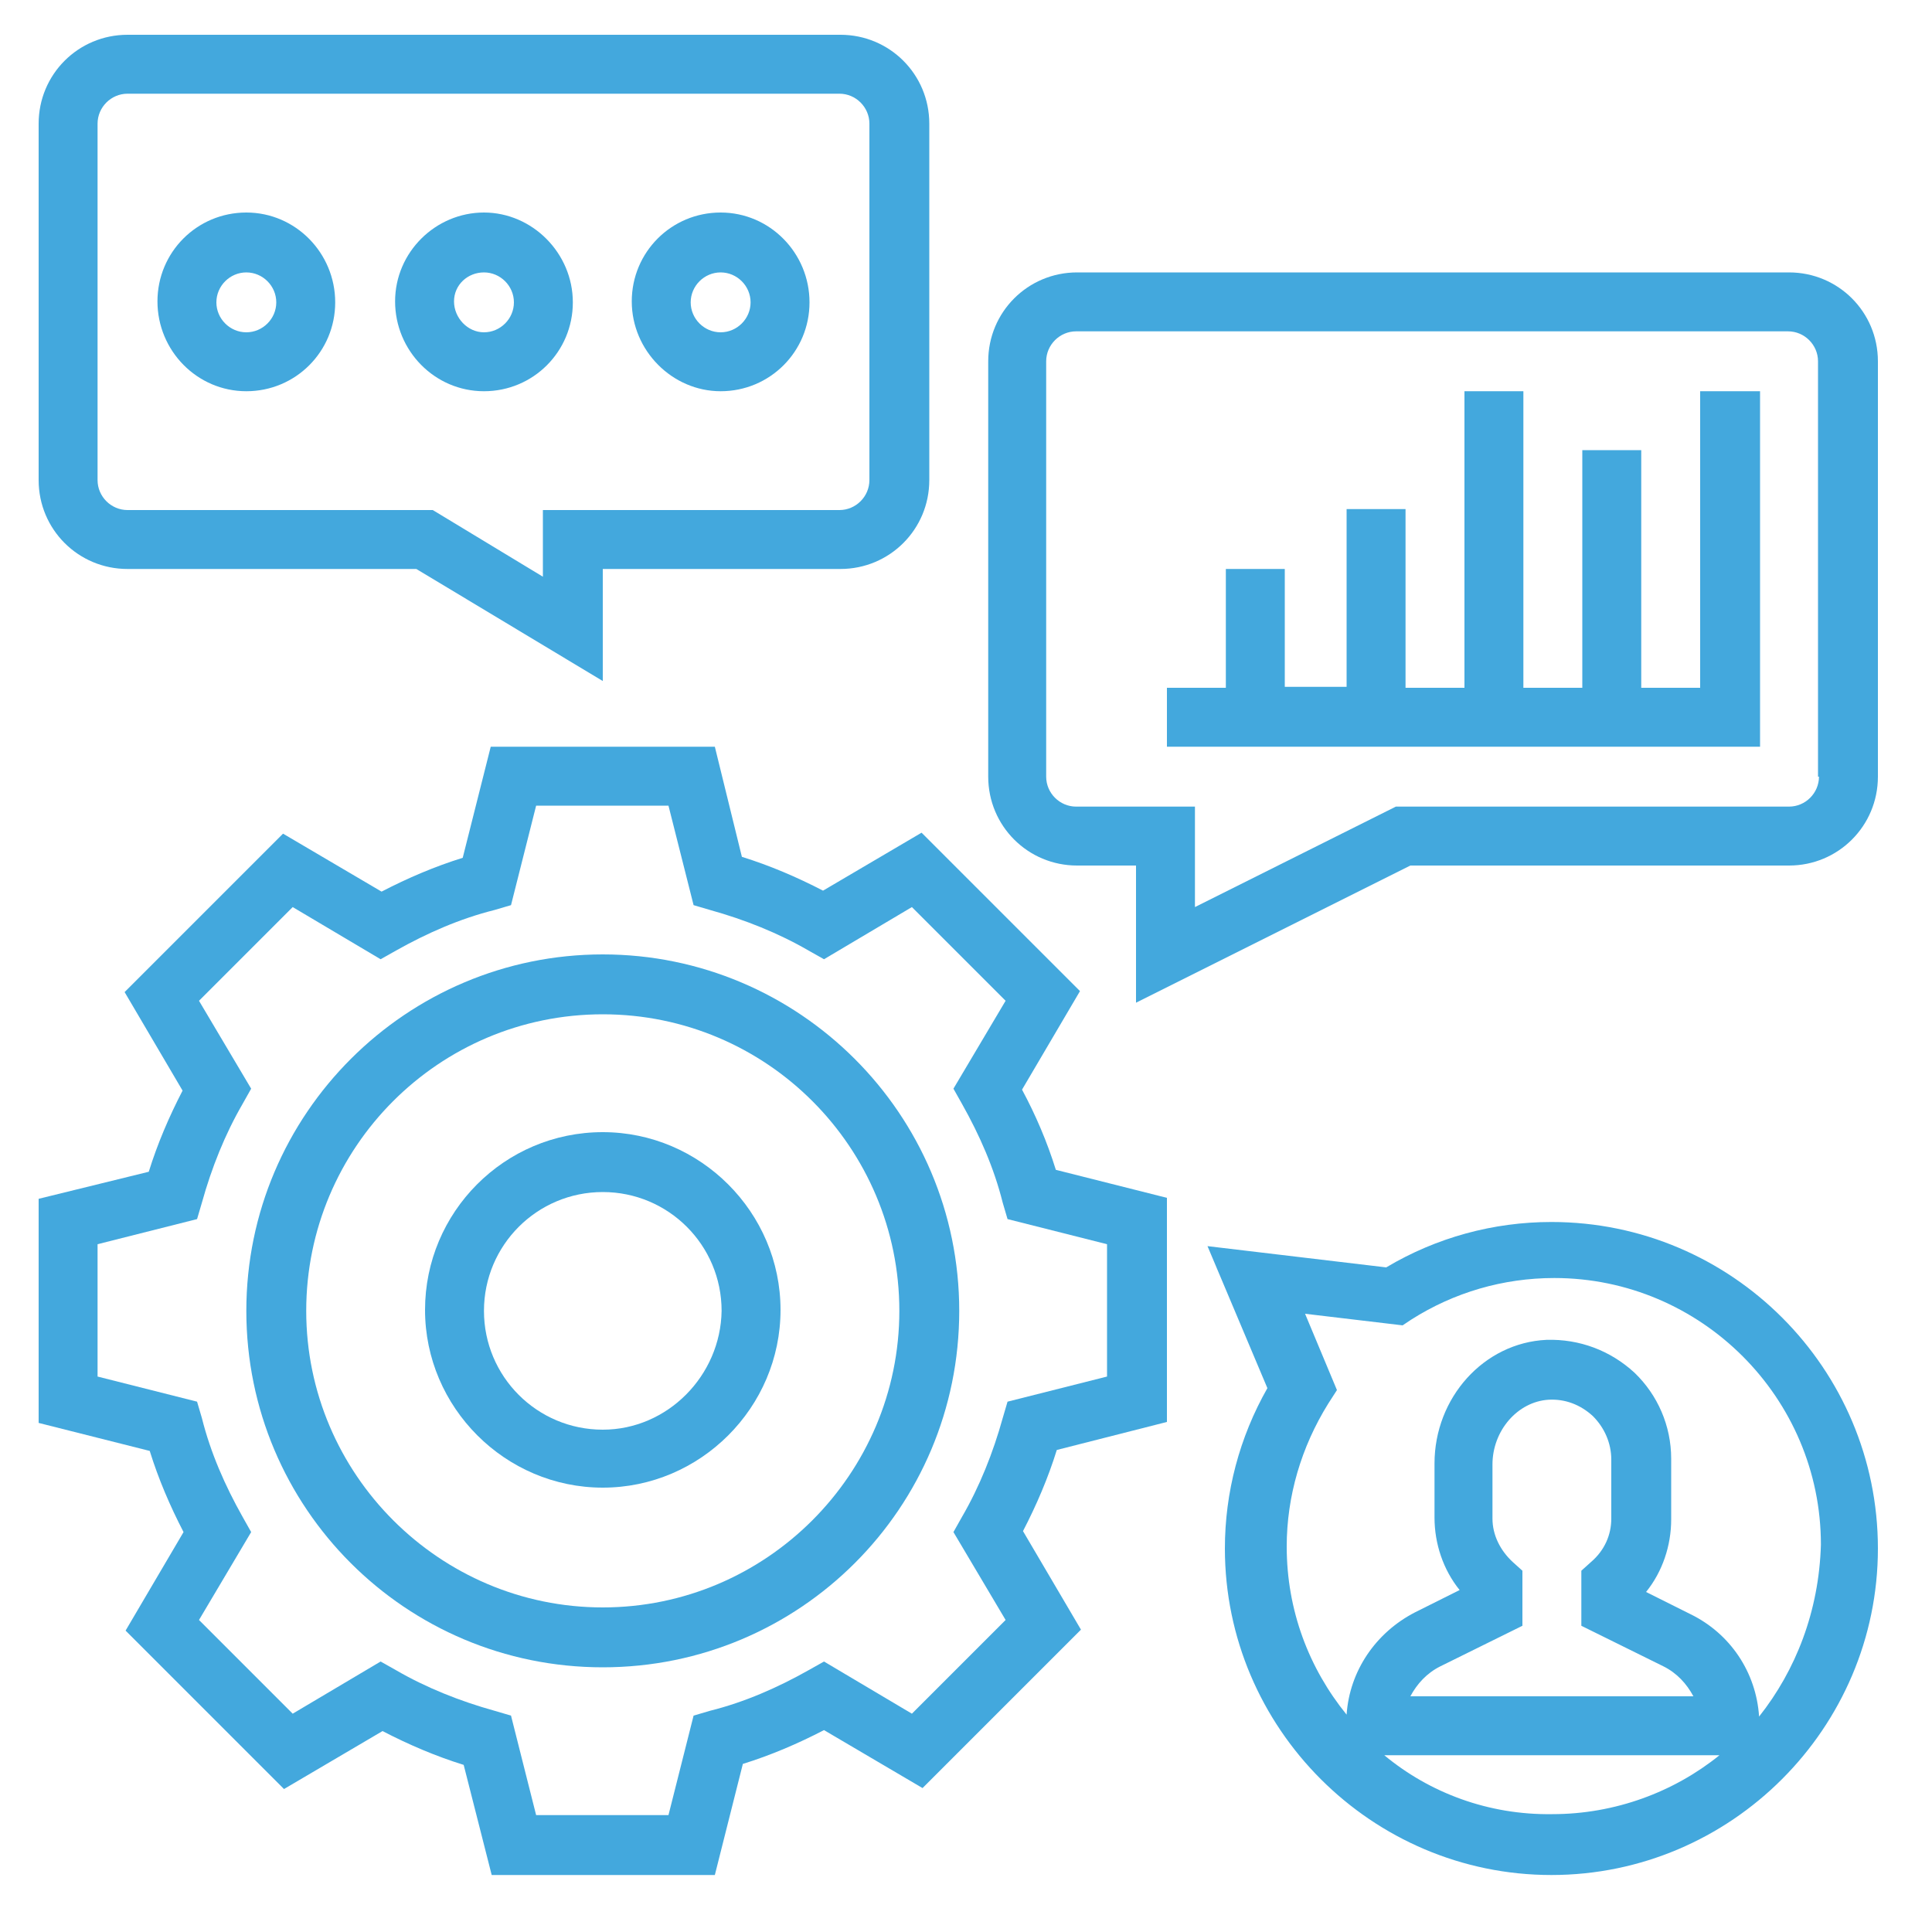
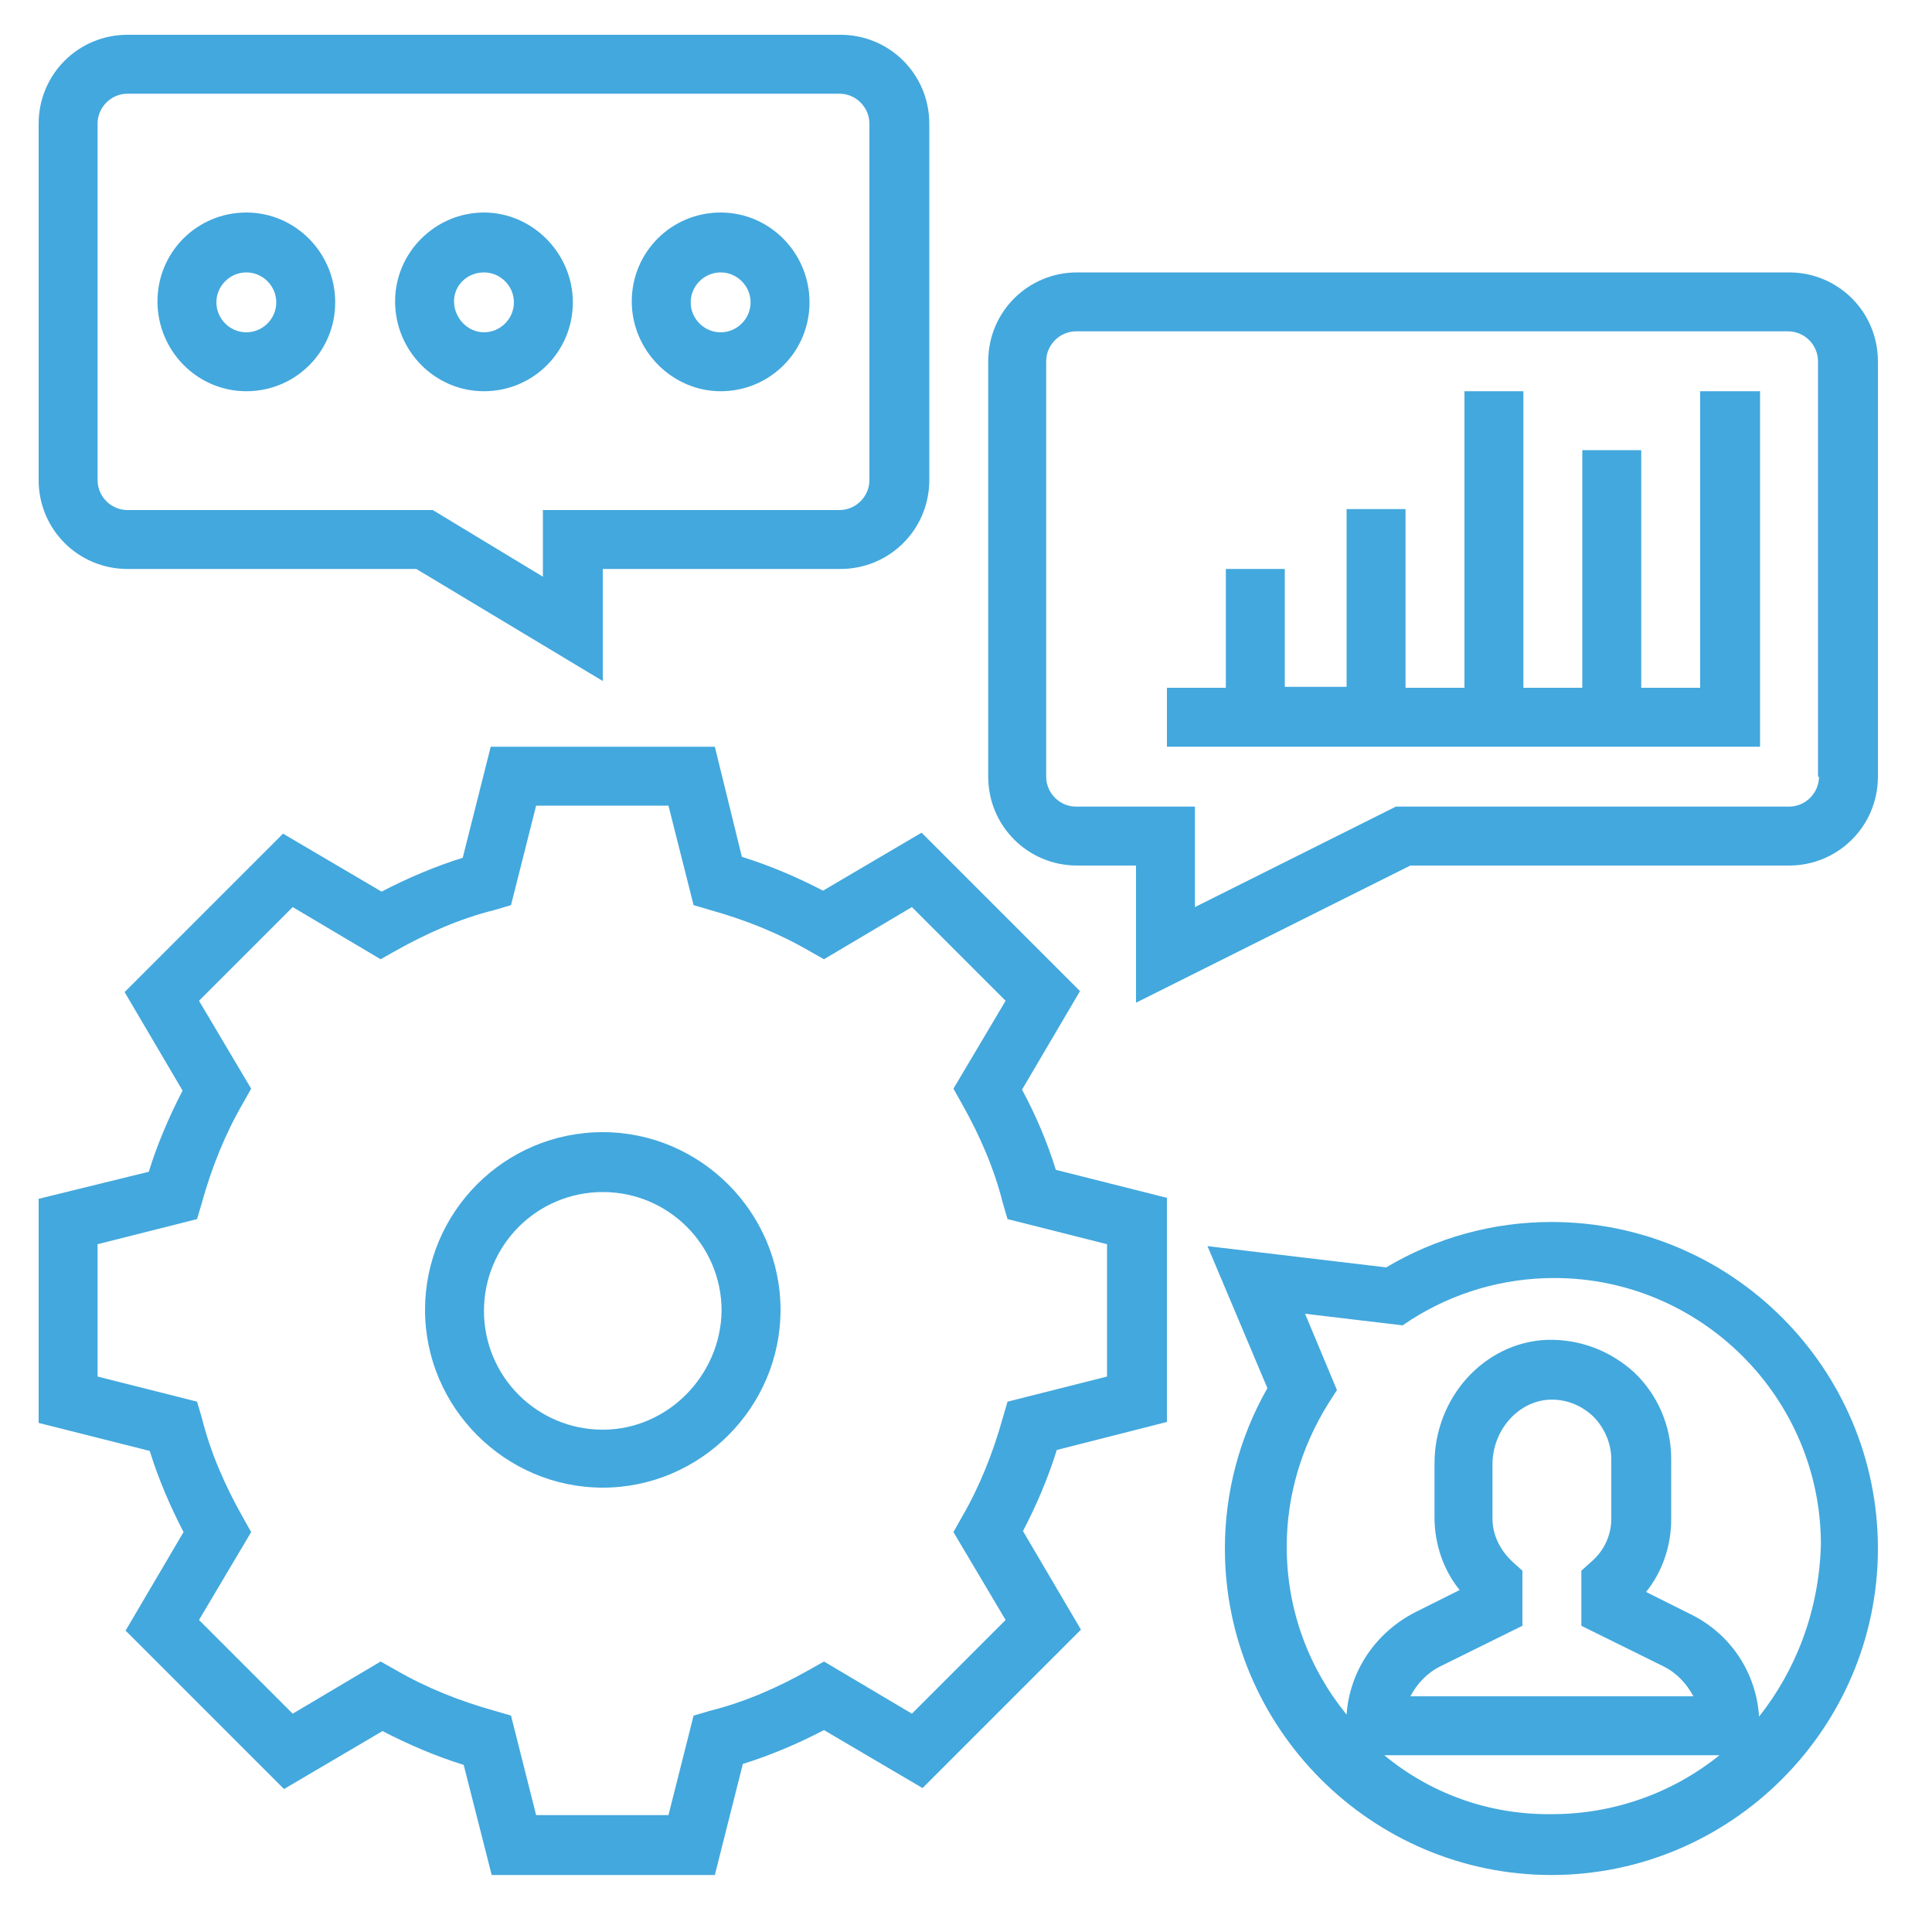
<svg xmlns="http://www.w3.org/2000/svg" version="1.1" id="Layer_1" x="0px" y="0px" viewBox="0 0 200 200" style="enable-background:new 0 0 200 200;" xml:space="preserve">
  <style type="text/css">
	.st0{fill:#43A8DD;}
</style>
  <g id="XMLID_16_">
    <path id="XMLID_52_" class="st0" d="M105.8,112.8l6-10.2L95.4,86.2l-10.2,6c-2.7-1.4-5.5-2.6-8.4-3.5L74,77.3H50.8l-2.9,11.5   c-2.9,0.9-5.7,2.1-8.4,3.5l-10.2-6l-16.4,16.4l6,10.2c-1.4,2.7-2.6,5.5-3.5,8.4L4,124.1v23.2l11.5,2.9c0.9,2.9,2.1,5.7,3.5,8.4   l-6,10.2l16.4,16.4l10.2-6c2.7,1.4,5.5,2.6,8.4,3.5l2.9,11.4H74l2.9-11.5c2.9-0.9,5.7-2.1,8.4-3.5l10.2,6l16.4-16.4l-6-10.2   c1.4-2.7,2.6-5.5,3.5-8.4l11.4-2.9v-23.2l-11.5-2.9C108.4,118.2,107.2,115.4,105.8,112.8z M114.6,142.5l-10.3,2.6l-0.5,1.7   c-1,3.6-2.4,7.1-4.2,10.2l-0.9,1.6l5.4,9.1l-9.7,9.7l-9.1-5.4l-1.6,0.9c-3.2,1.8-6.6,3.3-10.2,4.2l-1.7,0.5l-2.6,10.3H55.5   l-2.6-10.3l-1.7-0.5c-3.6-1-7.1-2.4-10.2-4.2l-1.6-0.9l-9.1,5.4l-9.7-9.7l5.4-9.1l-0.9-1.6c-1.8-3.2-3.3-6.6-4.2-10.2l-0.5-1.7   l-10.3-2.6v-13.7l10.3-2.6l0.5-1.7c1-3.6,2.4-7.1,4.2-10.2l0.9-1.6l-5.4-9.1l9.7-9.7l9.1,5.4l1.6-0.9c3.2-1.8,6.6-3.3,10.2-4.2   l1.7-0.5l2.6-10.3h13.7l2.6,10.3l1.7,0.5c3.6,1,7.1,2.4,10.2,4.2l1.6,0.9l9.1-5.4l9.7,9.7l-5.4,9.1l0.9,1.6   c1.8,3.2,3.3,6.6,4.2,10.2l0.5,1.7l10.3,2.6V142.5z" />
-     <path id="XMLID_39_" class="st0" d="M62.4,98.8c-20.3,0-36.9,16.5-36.9,36.9s16.5,36.9,36.9,36.9s36.9-16.5,36.9-36.9   S82.7,98.8,62.4,98.8z M62.4,166.4c-16.9,0-30.7-13.8-30.7-30.7S45.4,105,62.4,105s30.7,13.8,30.7,30.7S79.3,166.4,62.4,166.4z" />
-     <path id="XMLID_30_" class="st0" d="M62.4,117.2c-10.2,0-18.4,8.3-18.4,18.4s8.3,18.4,18.4,18.4s18.4-8.3,18.4-18.4   S72.5,117.2,62.4,117.2z M62.4,148c-6.8,0-12.3-5.5-12.3-12.3c0-6.8,5.5-12.3,12.3-12.3s12.3,5.5,12.3,12.3   C74.6,142.4,69.1,148,62.4,148z" />
+     <path id="XMLID_30_" class="st0" d="M62.4,117.2c-10.2,0-18.4,8.3-18.4,18.4s8.3,18.4,18.4,18.4s18.4-8.3,18.4-18.4   S72.5,117.2,62.4,117.2z M62.4,148c-6.8,0-12.3-5.5-12.3-12.3c0-6.8,5.5-12.3,12.3-12.3s12.3,5.5,12.3,12.3   C74.6,142.4,69.1,148,62.4,148" />
    <path id="XMLID_25_" class="st0" d="M185.2,28.2h-73.7c-5.1,0-9.2,4.1-9.2,9.2v43c0,5.1,4.1,9.2,9.2,9.2h6.1v14.2L146,89.6h39.2   c5.1,0,9.2-4.1,9.2-9.2v-43C194.4,32.3,190.3,28.2,185.2,28.2z M188.3,80.4c0,1.7-1.4,3.1-3.1,3.1h-40.7l-20.8,10.4V83.5h-12.3   c-1.7,0-3.1-1.4-3.1-3.1v-43c0-1.7,1.4-3.1,3.1-3.1h73.7c1.7,0,3.1,1.4,3.1,3.1V80.4z" />
    <path id="XMLID_21_" class="st0" d="M13.2,58.9h29.9l19.3,11.6V58.9h24.6c5.1,0,9.2-4.1,9.2-9.2V12.8c0-5.1-4.1-9.2-9.2-9.2H13.2   C8.1,3.6,4,7.7,4,12.8v36.9C4,54.8,8.1,58.9,13.2,58.9z M10.1,12.8c0-1.7,1.4-3.1,3.1-3.1h73.7c1.7,0,3.1,1.4,3.1,3.1v36.9   c0,1.7-1.4,3.1-3.1,3.1H56.2v6.9l-11.4-6.9H13.2c-1.7,0-3.1-1.4-3.1-3.1V12.8z" />
    <path id="XMLID_37_" class="st0" d="M176,71.2h-6.1V46.6h-6.1v24.6h-6.1V40.5h-6.1v30.7h-6.1V52.7h-6.1v18.4H133V58.9h-6.1v12.3   h-6.1v6.1h61.4V40.5H176V71.2z" />
    <path id="XMLID_14_" class="st0" d="M25.5,40.5c5.1,0,9.2-4.1,9.2-9.2S30.6,22,25.5,22s-9.2,4.1-9.2,9.2S20.4,40.5,25.5,40.5z    M25.5,28.2c1.7,0,3.1,1.4,3.1,3.1s-1.4,3.1-3.1,3.1s-3.1-1.4-3.1-3.1S23.8,28.2,25.5,28.2z" />
    <path id="XMLID_11_" class="st0" d="M50.1,40.5c5.1,0,9.2-4.1,9.2-9.2S55.1,22,50.1,22s-9.2,4.1-9.2,9.2S45,40.5,50.1,40.5z    M50.1,28.2c1.7,0,3.1,1.4,3.1,3.1s-1.4,3.1-3.1,3.1S47,32.9,47,31.2S48.4,28.2,50.1,28.2z" />
    <path id="XMLID_8_" class="st0" d="M74.6,40.5c5.1,0,9.2-4.1,9.2-9.2S79.7,22,74.6,22s-9.2,4.1-9.2,9.2S69.6,40.5,74.6,40.5z    M74.6,28.2c1.7,0,3.1,1.4,3.1,3.1s-1.4,3.1-3.1,3.1c-1.7,0-3.1-1.4-3.1-3.1S72.9,28.2,74.6,28.2z" />
    <path id="XMLID_3_" class="st0" d="M160.6,126.5c-6,0-11.9,1.6-17.1,4.7l-18.5-2.2l6.2,14.7c-2.9,5.1-4.4,10.8-4.4,16.6   c0,18.6,15.2,33.8,33.8,33.8s33.8-15.2,33.8-33.8S179.3,126.5,160.6,126.5z M143.3,181.7H178c-4.7,3.8-10.8,6.1-17.3,6.1   C154.1,187.9,148,185.6,143.3,181.7L143.3,181.7z M156.6,161.7c-1.3-1.2-2.1-2.8-2.1-4.5v-5.6c0-3.5,2.6-6.5,5.8-6.7   c1.7-0.1,3.3,0.5,4.6,1.7c1.2,1.2,1.9,2.8,1.9,4.5v6.1c0,1.7-0.7,3.3-2.1,4.5l-1,0.9v5.7l8.5,4.2c1.4,0.7,2.4,1.8,3.1,3.1H146   c0.7-1.3,1.7-2.4,3.1-3.1l8.5-4.2v-5.7L156.6,161.7z M182.1,177.7c-0.3-4.6-3-8.6-7.1-10.6l-4.6-2.3c1.7-2.1,2.6-4.8,2.6-7.5V151   c0-3.4-1.4-6.6-3.8-8.9c-2.5-2.3-5.7-3.5-9.1-3.4c-6.5,0.3-11.6,6-11.6,12.8v5.6c0,2.7,0.9,5.4,2.6,7.5l-4.6,2.3   c-4.1,2.1-6.8,6.1-7.1,10.6c-3.9-4.8-6.2-10.8-6.2-17.4c0-5.2,1.5-10.3,4.3-14.8l0.9-1.4l-3.3-7.9l10.1,1.2l0.9-0.6   c4.4-2.8,9.5-4.3,14.8-4.3c15.2,0,27.6,12.4,27.6,27.6C188.3,166.8,185.9,172.9,182.1,177.7L182.1,177.7z" />
  </g>
  <g id="XMLID_1_">
</g>
  <g id="XMLID_2_">
</g>
  <g id="XMLID_4_">
</g>
  <g id="XMLID_5_">
</g>
  <g id="XMLID_6_">
</g>
  <g id="XMLID_7_">
</g>
</svg>